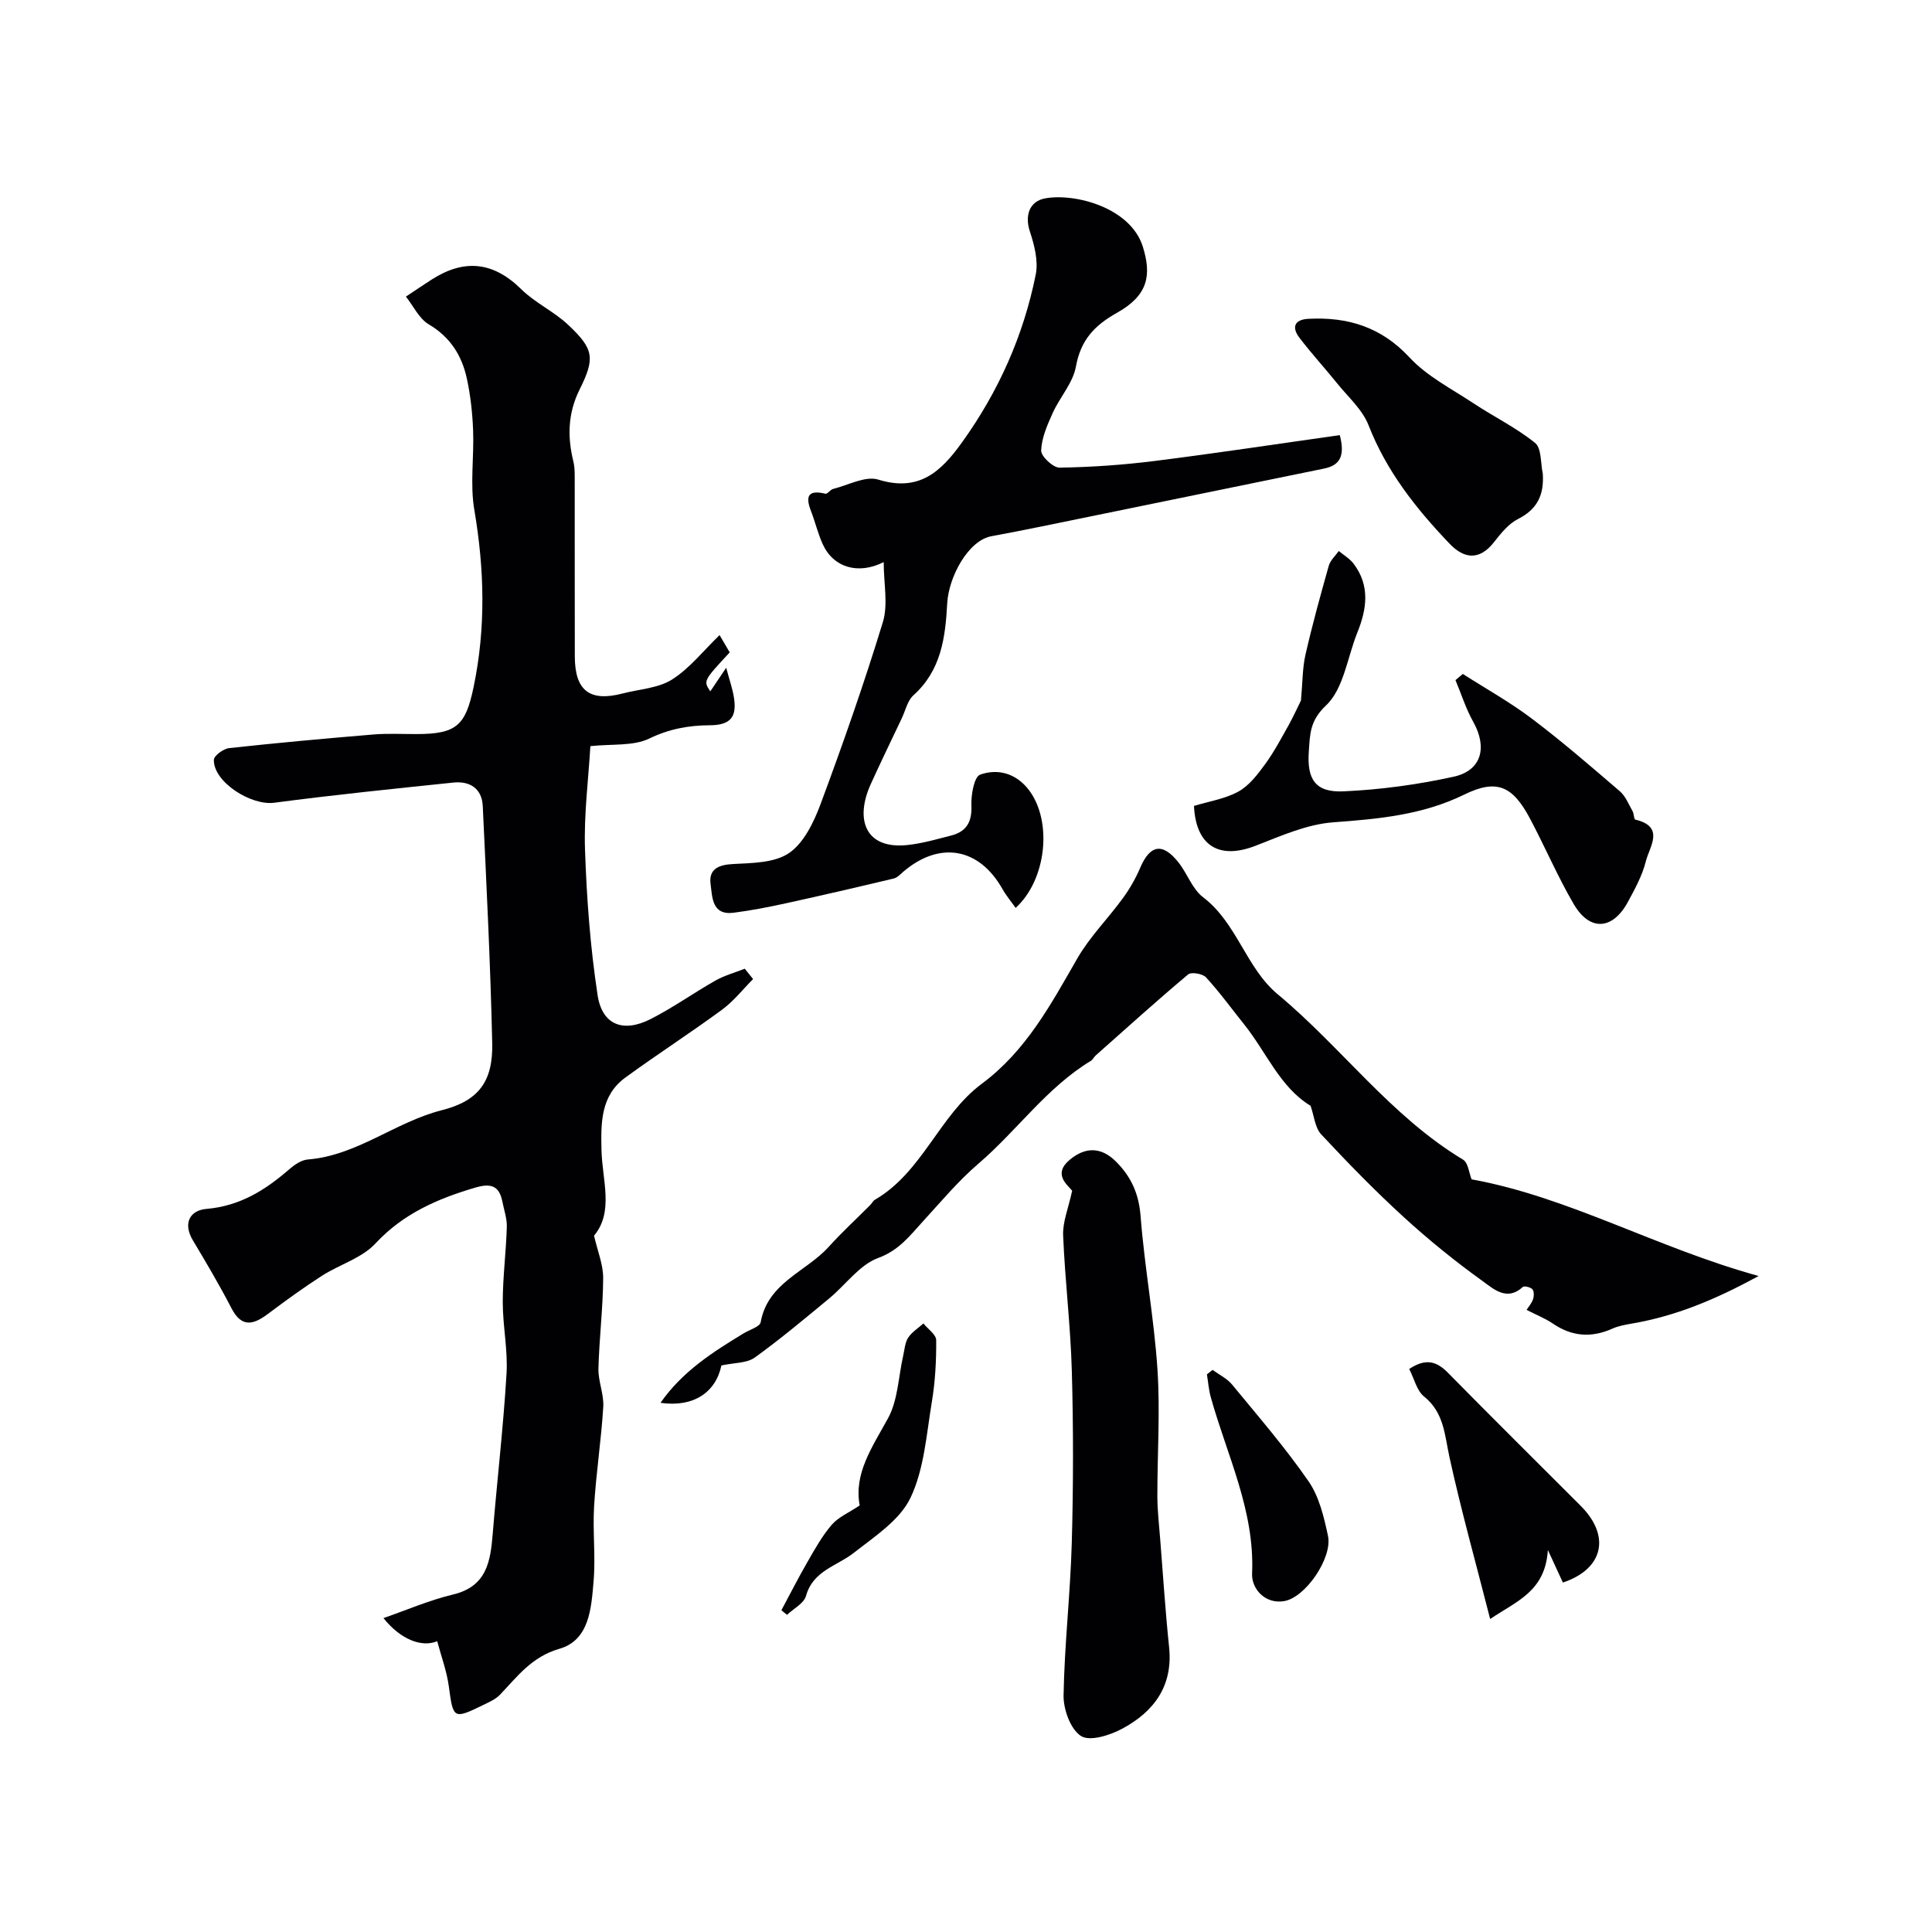
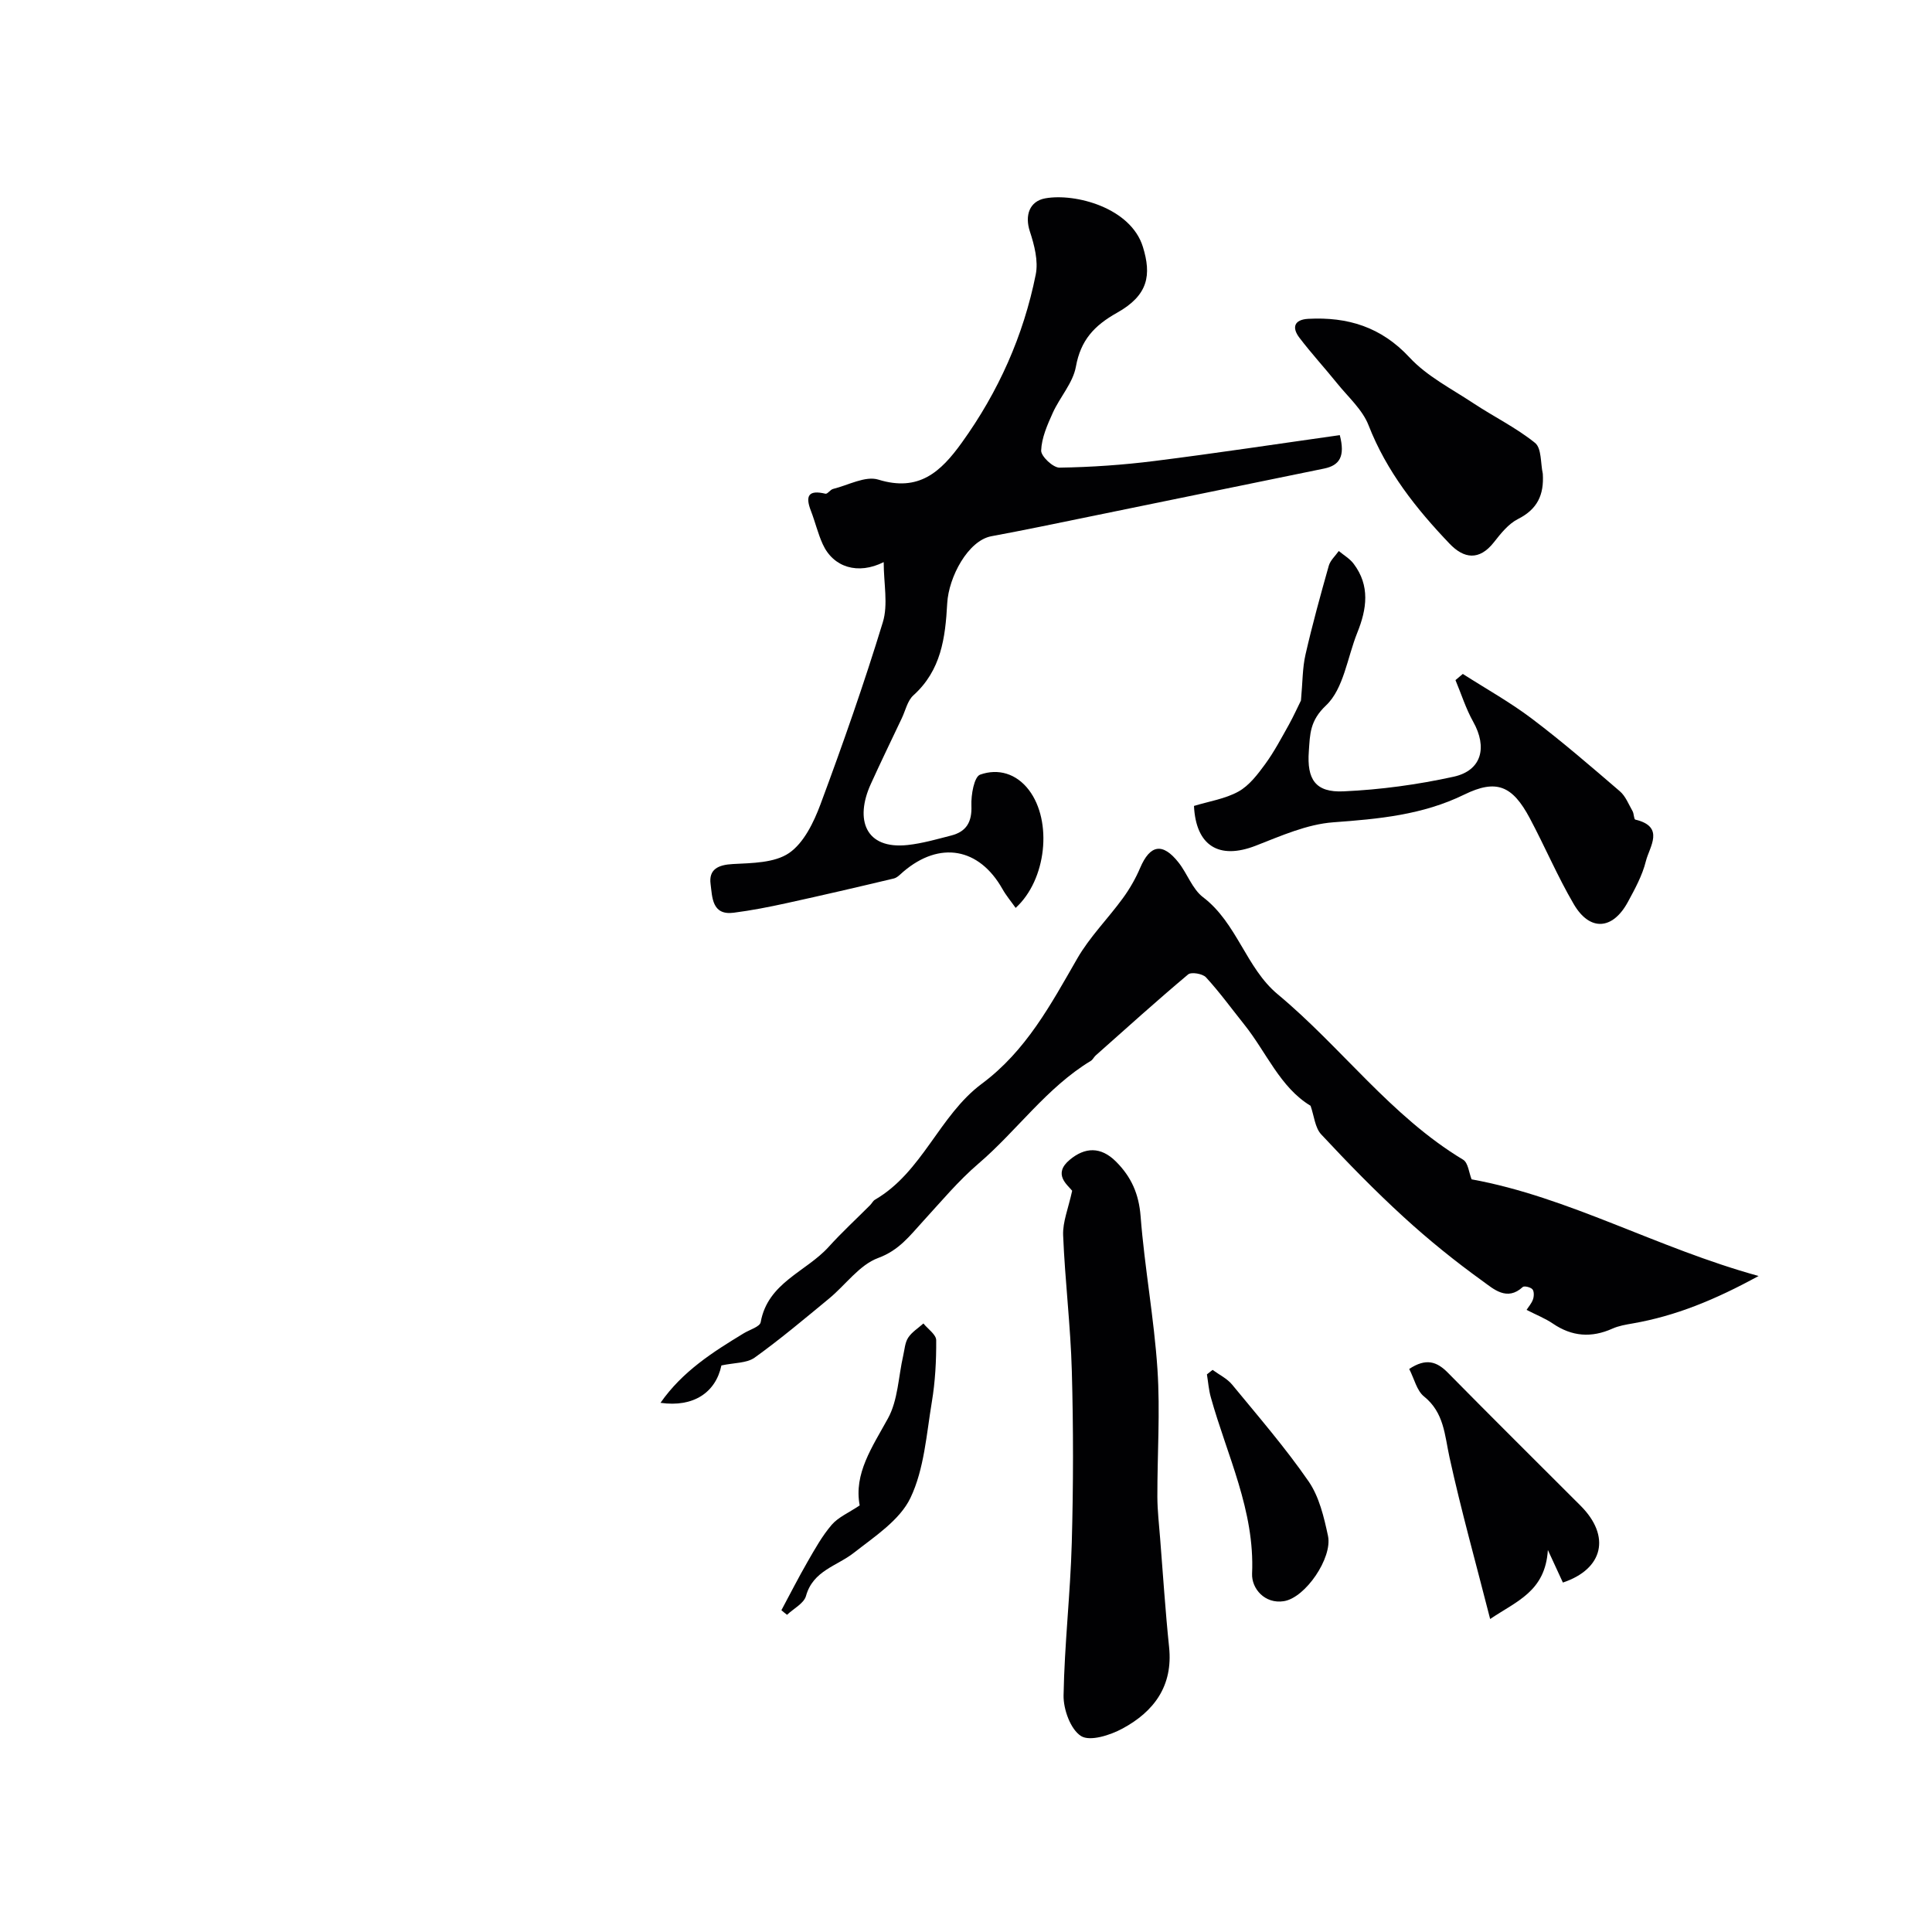
<svg xmlns="http://www.w3.org/2000/svg" enable-background="new 0 0 400 400" viewBox="0 0 400 400">
  <g fill="#010103">
-     <path d="m155.92 202.71c-2.13 2.13-4.02 4.57-6.42 6.33-6.57 4.83-13.44 9.25-20.03 14.06-5.1 3.73-5.07 9.32-4.94 14.98.14 6.22 2.61 12.8-1.54 17.75.74 3.24 1.91 6.02 1.89 8.79-.04 6.25-.82 12.49-.98 18.74-.06 2.63 1.16 5.31 1 7.92-.42 6.88-1.49 13.72-1.9 20.59-.31 5.17.34 10.41-.11 15.57-.47 5.49-.84 12.12-7.06 13.92-5.77 1.67-8.7 5.73-12.32 9.52-.87.91-2.15 1.48-3.32 2.05-6.35 3.1-6.35 2.98-7.27-3.81-.43-3.16-1.58-6.23-2.4-9.32-3.36 1.37-7.72-.51-11.13-4.79 4.73-1.64 9.46-3.7 14.4-4.88 7.03-1.69 7.76-6.89 8.23-12.66.9-11.02 2.19-22.01 2.85-33.04.3-4.94-.79-9.95-.78-14.92.01-5.16.69-10.32.84-15.49.05-1.74-.58-3.5-.92-5.25-.67-3.38-2.47-3.82-5.68-2.87-7.79 2.31-14.86 5.37-20.62 11.57-2.82 3.03-7.44 4.34-11.08 6.68-3.84 2.47-7.54 5.17-11.2 7.91-3.01 2.25-5.41 2.84-7.5-1.19-2.48-4.78-5.21-9.43-7.98-14.04-2.18-3.64-.56-6.26 2.8-6.54 6.94-.59 12.2-3.91 17.18-8.24 1.06-.92 2.48-1.89 3.8-1.99 10.2-.82 18.1-7.76 27.73-10.2 7.67-1.94 10.62-5.98 10.45-13.88-.37-16.37-1.19-32.74-1.96-49.1-.17-3.61-2.65-5.21-6.07-4.86-12.39 1.29-24.78 2.55-37.12 4.18-4.78.63-12.59-4.29-12.48-8.89.02-.86 1.98-2.29 3.15-2.42 9.94-1.09 19.89-1.99 29.86-2.82 2.98-.25 5.99-.08 8.99-.09 8.25-.01 10.12-1.79 11.77-9.72 2.56-12.26 2.25-24.4.15-36.71-.91-5.35-.03-10.98-.25-16.47-.14-3.59-.53-7.22-1.3-10.73-1.03-4.74-3.42-8.56-7.87-11.19-2.01-1.19-3.19-3.79-4.74-5.75 1.78-1.18 3.54-2.38 5.33-3.53 6.72-4.31 12.74-3.73 18.55 2 2.88 2.84 6.79 4.61 9.73 7.39 5.3 5 5.6 6.84 2.35 13.38-2.43 4.88-2.55 9.73-1.3 14.85.35 1.42.28 2.96.29 4.45.02 12-.02 24 .02 35.99.02 7.07 3.1 9.41 9.89 7.64 3.46-.9 7.37-1.08 10.25-2.9 3.65-2.31 6.47-5.95 9.83-9.19.57.98 1.35 2.31 2.1 3.58-5.47 5.89-5.47 5.89-4.02 8.07.98-1.45 1.89-2.81 3.29-4.89.69 2.59 1.33 4.37 1.61 6.21.59 3.82-.53 5.69-5.05 5.7-4.16.01-8.34.73-12.44 2.73-3.33 1.62-7.69 1.1-12.24 1.59-.4 6.9-1.36 14.18-1.11 21.41.34 10.08 1.09 20.21 2.61 30.17.94 6.16 5.32 7.81 10.97 4.93 4.64-2.36 8.91-5.42 13.45-7.99 1.88-1.06 4.03-1.64 6.05-2.44.58.73 1.15 1.44 1.72 2.15z" />
    <path d="m149.36 282.7c-1.18 5.61-5.8 8.72-12.61 7.74 4.55-6.53 10.85-10.52 17.24-14.4 1.22-.74 3.33-1.35 3.5-2.29 1.47-8.2 9.38-10.42 14.06-15.58 2.73-3.02 5.73-5.78 8.61-8.67.35-.35.58-.87.99-1.11 9.86-5.74 13.3-17.45 22.12-24.01 9.18-6.82 14.28-16.4 19.76-25.92 2.58-4.49 6.37-8.27 9.45-12.5 1.41-1.93 2.63-4.06 3.57-6.26 2.06-4.84 4.66-5.31 7.97-1.11 1.81 2.3 2.84 5.48 5.05 7.16 7.05 5.36 8.92 14.66 15.46 20.1 13.2 10.97 23.43 25.25 38.39 34.25 1.06.64 1.22 2.76 1.76 4.07 20.13 3.66 38.26 14.18 59.42 20.01-9.07 4.96-17.21 8.28-26.05 9.82-1.43.25-2.91.49-4.22 1.08-4.34 1.94-8.37 1.65-12.33-1.05-1.59-1.08-3.43-1.8-5.44-2.83.39-.62 1.04-1.34 1.33-2.18.22-.63.25-1.65-.11-2.08-.38-.44-1.7-.76-2.01-.48-3.26 3.02-6.07.39-8.25-1.18-5.71-4.11-11.22-8.56-16.41-13.31-5.95-5.44-11.59-11.23-17.08-17.12-1.28-1.38-1.45-3.8-2.19-5.91-6.32-3.81-9.14-11.1-13.76-16.86-2.61-3.26-5.07-6.66-7.89-9.73-.69-.76-3.06-1.16-3.71-.6-6.49 5.45-12.79 11.14-19.13 16.77-.37.33-.59.86-.99 1.11-9.16 5.54-15.27 14.42-23.25 21.26-4.2 3.59-7.79 7.91-11.54 12-2.72 2.97-4.93 5.97-9.25 7.56-3.9 1.43-6.76 5.6-10.19 8.42-5.06 4.17-10.08 8.4-15.4 12.22-1.64 1.16-4.17 1.03-6.87 1.61z" />
    <path d="m182.96 116.38c-5.31 2.67-10.43 1.11-12.62-3.71-1.01-2.21-1.56-4.61-2.44-6.88-1.22-3.13-.53-4.42 3-3.57.42.1 1-.85 1.58-.99 3.14-.78 6.7-2.76 9.37-1.93 8.4 2.59 12.93-1.6 17.28-7.65 7.59-10.55 12.77-22.14 15.31-34.82.56-2.8-.29-6.1-1.22-8.92-1.08-3.29-.1-6.26 3.21-6.85 6.2-1.1 17.7 1.94 20.2 10.07 1.77 5.76 1.17 9.97-5.37 13.63-4.74 2.66-7.52 5.68-8.51 11.17-.61 3.36-3.32 6.3-4.79 9.56-1.12 2.48-2.3 5.15-2.4 7.78-.05 1.19 2.47 3.57 3.8 3.55 6.57-.1 13.17-.56 19.69-1.38 12.8-1.61 25.55-3.55 38.34-5.35 1.15 4.42-.05 6.26-3.24 6.92-16.27 3.34-32.54 6.68-48.81 10-6.69 1.37-13.37 2.77-20.08 4.01-4.83.89-8.85 8.44-9.15 13.9-.39 7.18-1.26 13.86-7 19.04-1.24 1.12-1.64 3.16-2.42 4.78-2.15 4.54-4.35 9.06-6.42 13.63-3.3 7.29-1.15 13.53 7.65 12.58 3.04-.33 6.03-1.2 9-1.96 3.17-.81 4.34-2.81 4.2-6.21-.09-2.2.56-5.96 1.81-6.4 3.71-1.32 7.5-.25 10.12 3.22 4.87 6.46 3.63 18.54-2.77 24.37-.94-1.33-1.97-2.55-2.74-3.92-4.83-8.55-12.99-9.99-20.51-3.58-.62.53-1.24 1.23-1.97 1.41-7.41 1.77-14.83 3.49-22.27 5.12-3.6.79-7.23 1.5-10.89 1.97-4.53.59-4.42-3.26-4.78-5.92-.41-3.03 1.52-4 4.6-4.16 3.98-.21 8.64-.22 11.65-2.28 3.06-2.1 5.11-6.36 6.5-10.08 4.63-12.45 9.03-25 12.91-37.7 1.13-3.69.18-7.98.18-12.45z" />
    <path d="m221.98 246.53c-.97-1.22-4.07-3.44-.5-6.41 3.14-2.62 6.42-2.78 9.58.38s4.73 6.68 5.09 11.32c.82 10.6 2.79 21.11 3.49 31.7.58 8.76-.04 17.59-.02 26.39.01 2.86.35 5.71.57 8.57.6 7.52 1.08 15.05 1.86 22.55.83 8.01-3.12 13.32-9.63 16.84-2.54 1.38-6.74 2.73-8.6 1.56-2.17-1.37-3.67-5.51-3.62-8.41.18-10.54 1.41-21.06 1.7-31.61.33-11.85.34-23.72.01-35.56-.26-9.38-1.42-18.73-1.8-28.11-.11-2.75 1.08-5.56 1.87-9.21z" />
    <path d="m269.35 145.03c.35-3.79.3-6.73.94-9.51 1.41-6.18 3.1-12.3 4.82-18.39.32-1.12 1.36-2.04 2.07-3.05 1.03.86 2.27 1.58 3.06 2.62 3.46 4.55 2.75 9.4.77 14.3-2.06 5.13-2.82 11.6-6.46 15.04-3.39 3.2-3.32 5.98-3.57 9.49-.43 5.83 1.36 8.58 7.18 8.31 7.64-.34 15.33-1.39 22.8-3.03 5.82-1.28 7.02-6.08 4.05-11.38-1.52-2.71-2.46-5.74-3.67-8.62.51-.43 1.02-.85 1.52-1.28 4.79 3.07 9.79 5.85 14.31 9.27 6.27 4.74 12.24 9.9 18.21 15.03 1.18 1.01 1.81 2.69 2.62 4.1.31.54.27 1.68.57 1.76 6.22 1.47 2.93 5.63 2.19 8.61-.73 2.95-2.27 5.76-3.74 8.47-3.15 5.78-7.87 6.09-11.18.44-3.37-5.75-5.98-11.93-9.12-17.82-3.59-6.74-6.9-8.14-13.56-4.88-8.65 4.23-17.74 5.05-27.12 5.74-5.45.4-10.85 2.82-16.07 4.85-7.63 2.96-12.37-.02-12.77-8.24 3.14-.96 6.46-1.46 9.21-2.98 2.23-1.24 3.98-3.56 5.54-5.69 1.86-2.55 3.35-5.39 4.9-8.15 1.02-1.85 1.88-3.77 2.5-5.01z" />
    <path d="m319.42 98.09c.27 4.33-1.08 7.32-5.14 9.37-1.98 1-3.56 3-4.99 4.82-3.03 3.85-6.21 3.39-9.17.29-6.91-7.24-13.05-14.97-16.77-24.51-1.26-3.25-4.22-5.85-6.5-8.68-2.57-3.19-5.35-6.21-7.83-9.47-1.6-2.11-1.08-3.74 1.84-3.9 8.16-.43 15.1 1.67 20.98 8.01 3.6 3.88 8.65 6.45 13.17 9.44 4.24 2.81 8.88 5.07 12.81 8.24 1.37 1.11 1.12 4.21 1.6 6.39z" />
    <path d="m291.76 283.43c3.48-2.3 5.71-1.55 7.99.76 9.1 9.24 18.32 18.38 27.49 27.55 6.31 6.31 4.71 13.11-3.66 15.91-.81-1.75-1.61-3.48-3.11-6.74-.54 8.6-6.47 10.57-11.95 14.29-2.93-11.5-5.99-22.41-8.41-33.45-1.02-4.65-1.11-9.28-5.31-12.65-1.47-1.19-1.98-3.61-3.04-5.67z" />
    <path d="m251.05 283.62c1.36 1 3 1.78 4.04 3.04 5.41 6.58 11.01 13.05 15.84 20.04 2.2 3.19 3.19 7.41 4.02 11.31.95 4.51-4.67 12.81-9.16 13.5-3.93.61-6.69-2.61-6.56-5.71.58-13.07-5.2-24.48-8.55-36.53-.43-1.53-.54-3.14-.8-4.72.39-.31.78-.62 1.17-.93z" />
    <path d="m161.78 333.38c1.8-3.35 3.52-6.75 5.42-10.04 1.52-2.64 3.03-5.36 5-7.65 1.35-1.57 3.49-2.47 5.79-4.01-1.25-6.58 2.59-12.07 5.86-18.03 2.07-3.77 2.15-8.62 3.15-12.99.29-1.26.36-2.69 1.03-3.71.76-1.17 2.08-1.97 3.15-2.94.93 1.15 2.64 2.3 2.65 3.46.03 4.26-.2 8.57-.9 12.77-1.12 6.72-1.58 13.91-4.43 19.88-2.21 4.62-7.42 8-11.73 11.38-3.52 2.76-8.43 3.66-9.9 8.93-.43 1.54-2.57 2.61-3.92 3.9-.4-.3-.78-.62-1.17-.95z" />
  </g>
</svg>